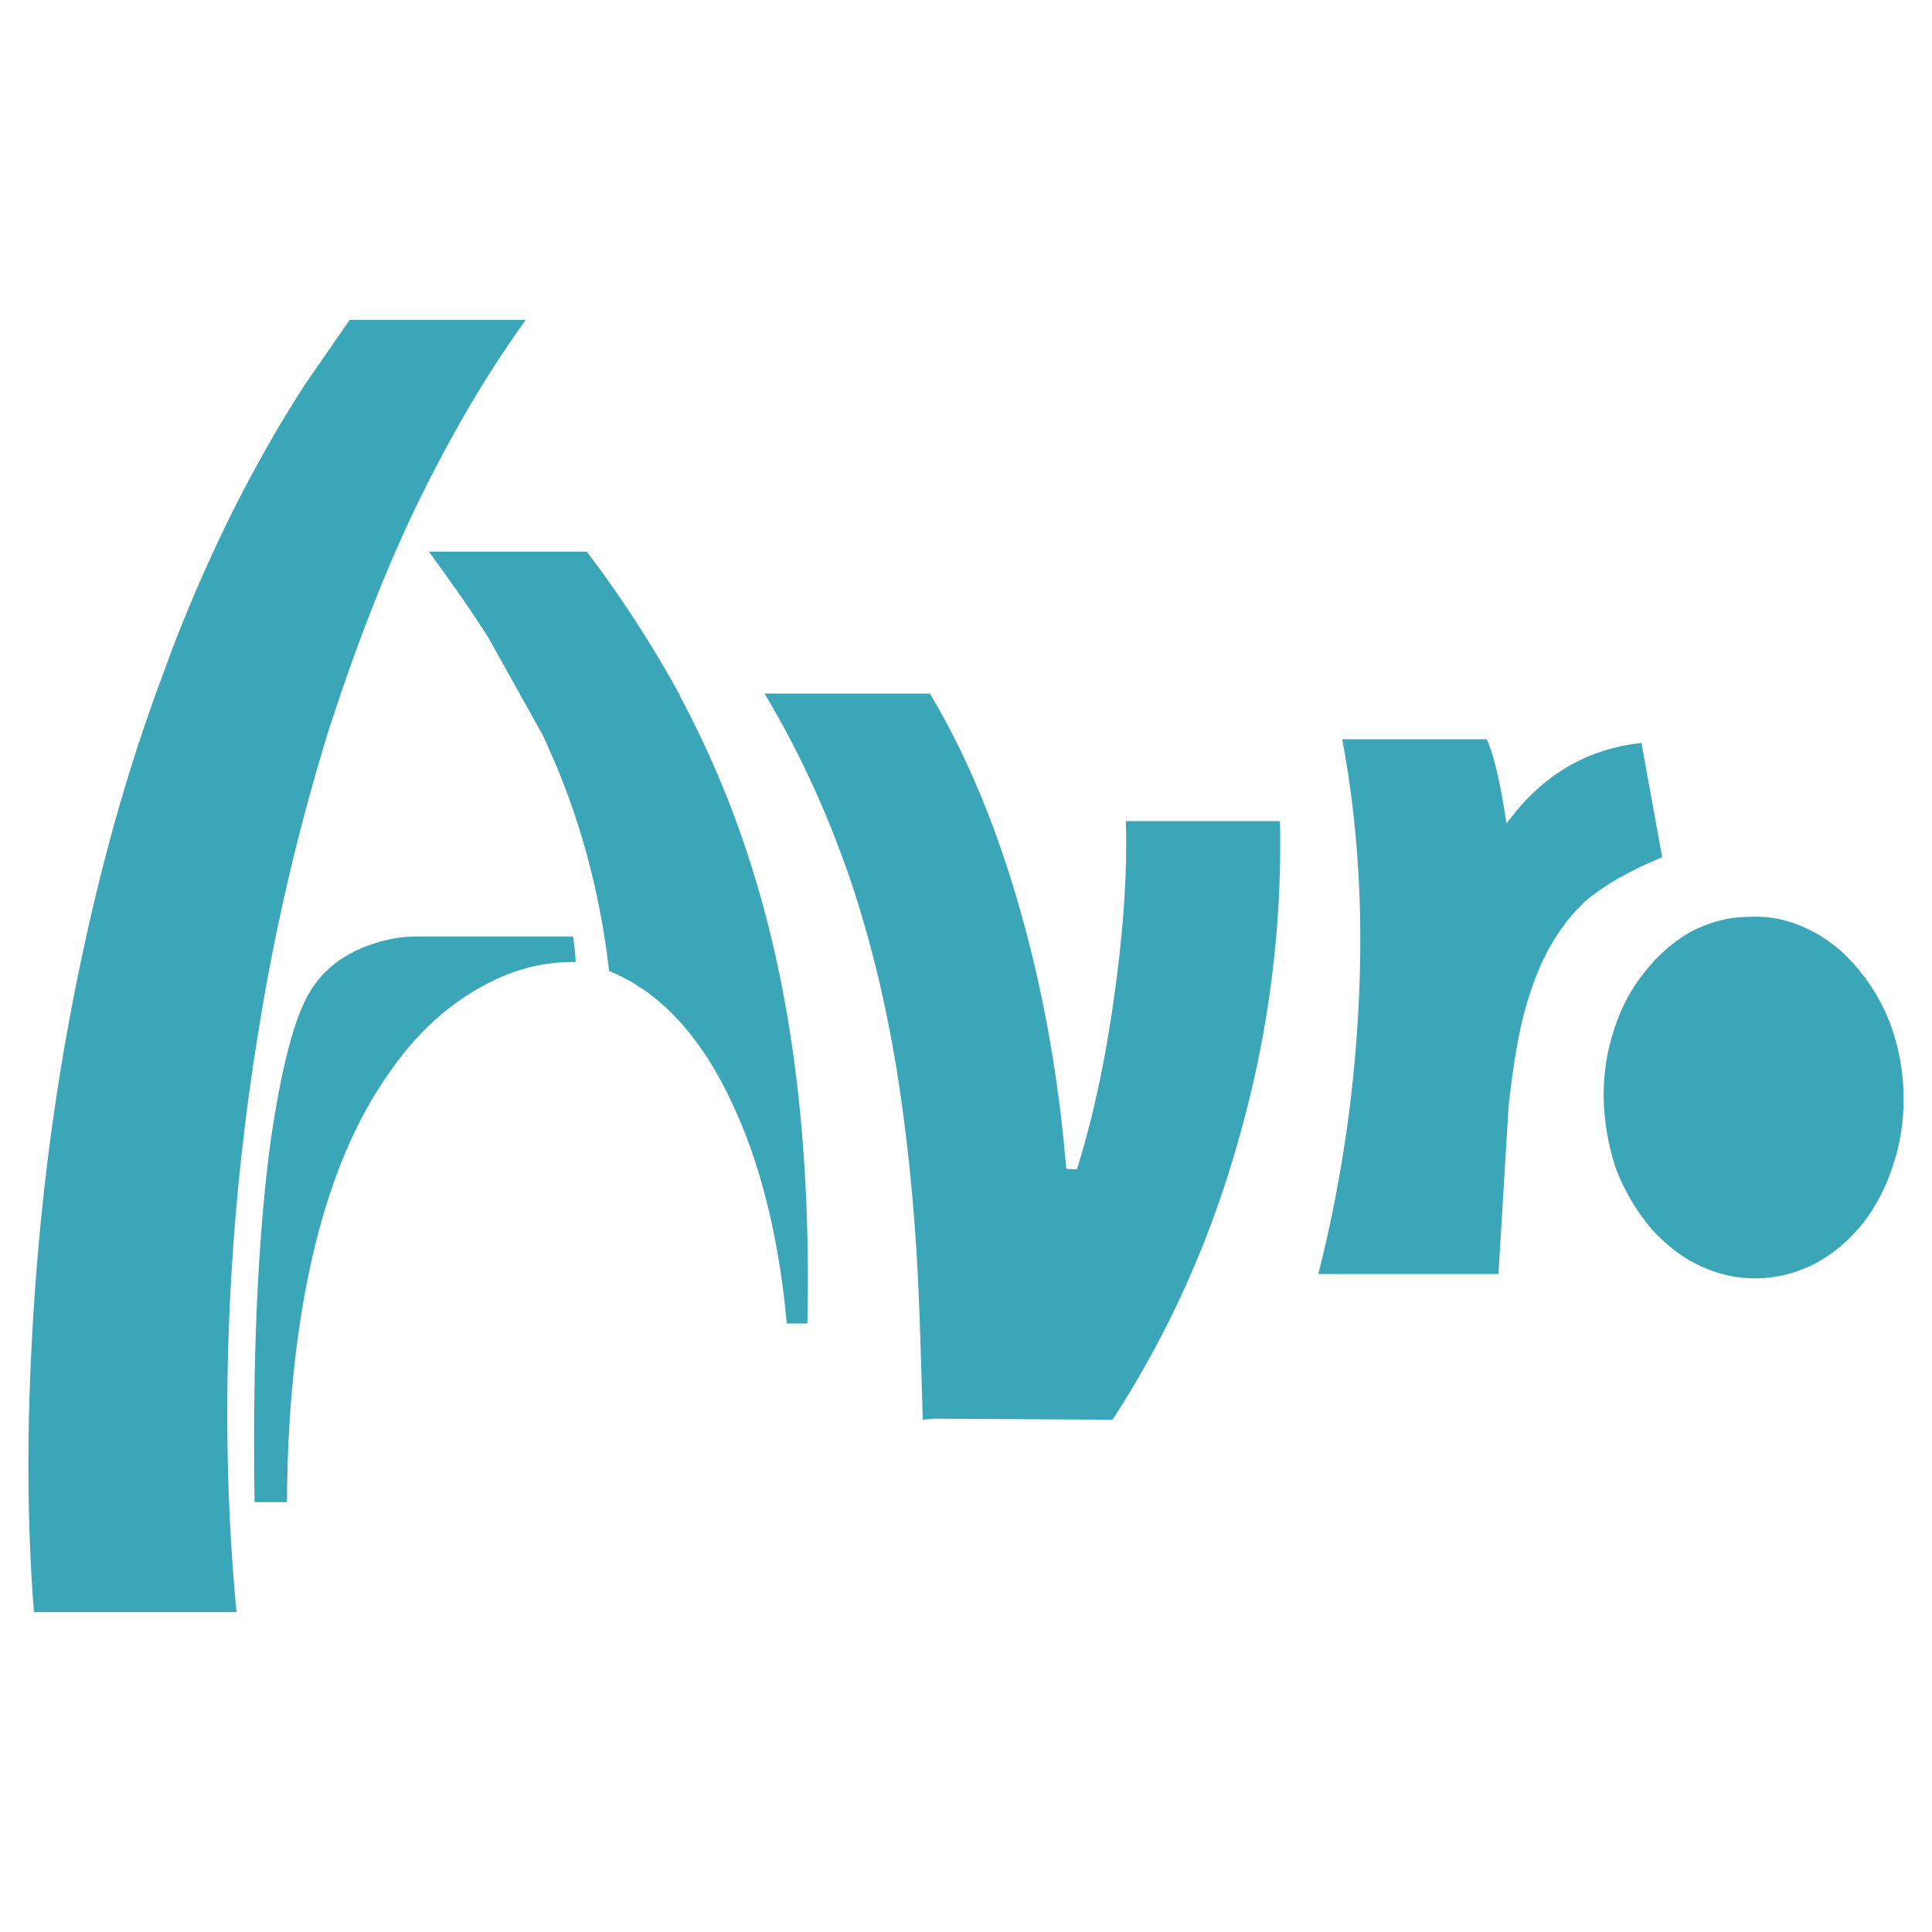
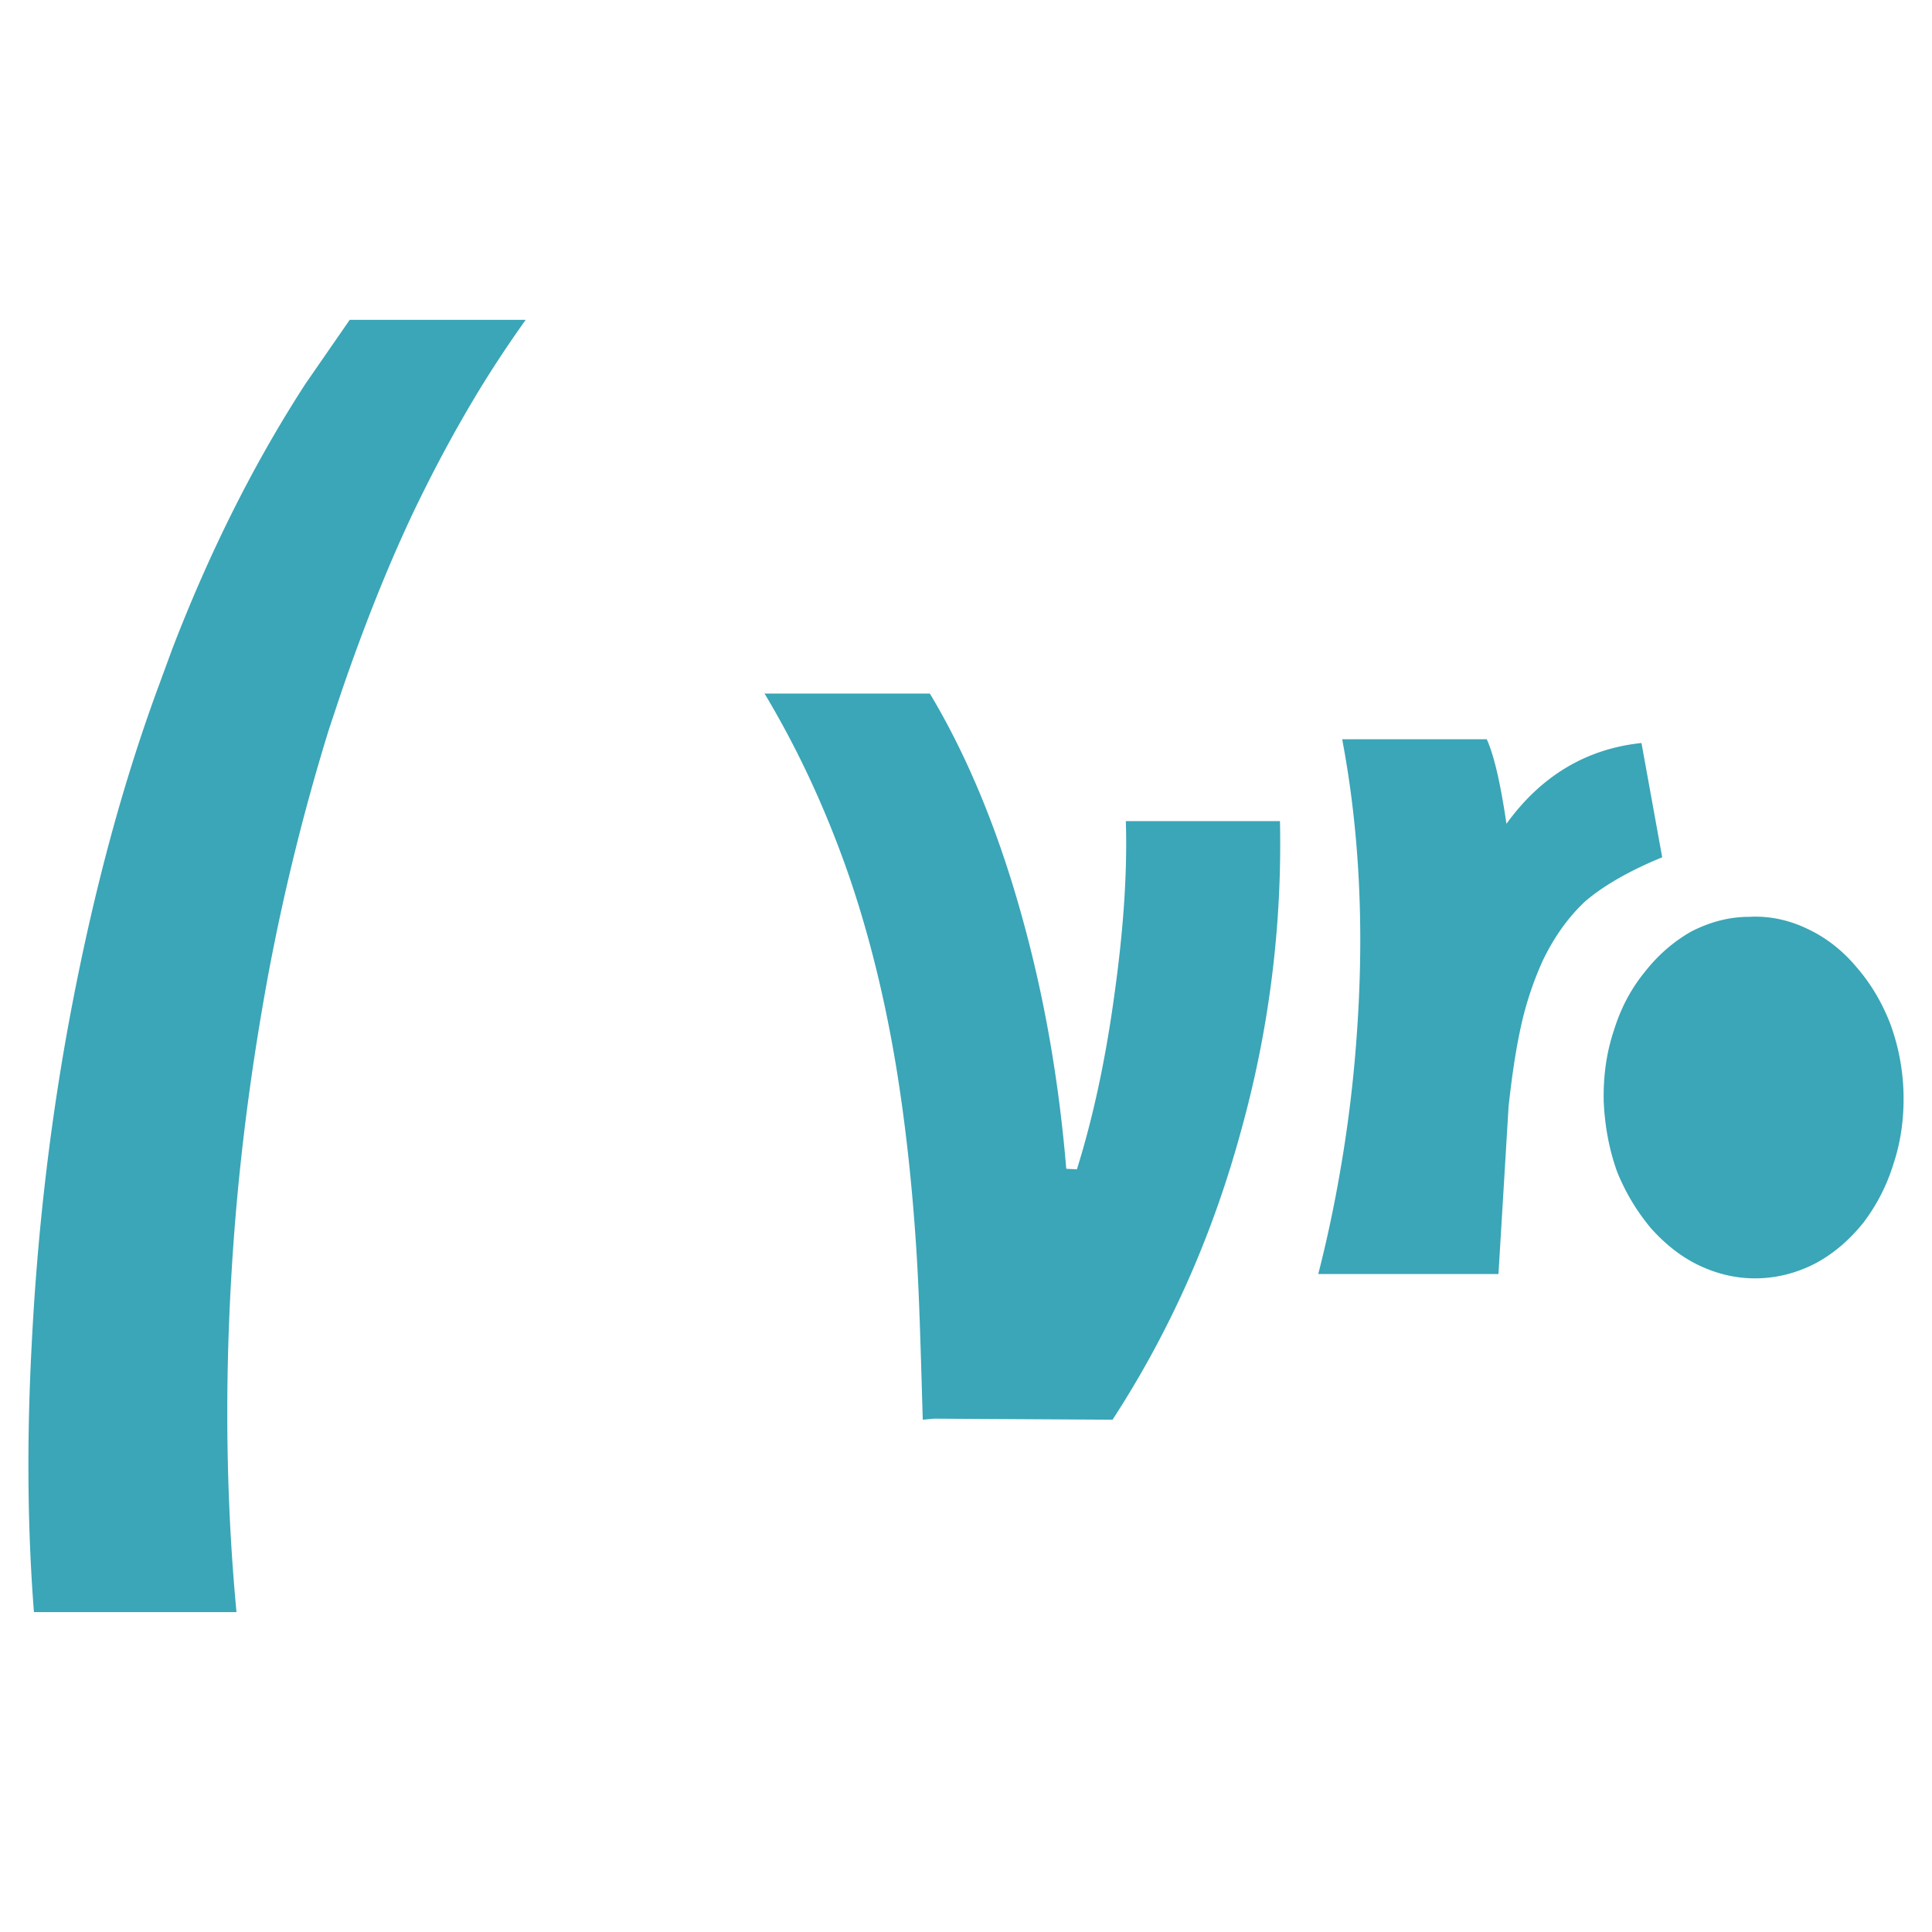
<svg xmlns="http://www.w3.org/2000/svg" width="2500" height="2500" viewBox="0 0 192.756 192.756">
  <g fill-rule="evenodd" clip-rule="evenodd">
    <path fill="#fff" d="M0 0h192.756v192.756H0V0z" />
    <path d="M127.703 81.926h-15.379c.158 4.932-.213 10.66-1.115 17.131-.9 6.682-2.174 12.518-3.766 17.607l-1.061-.053c-.689-8.221-2.016-16.229-4.082-23.919-2.441-9.175-5.624-16.972-9.495-23.442l-.053-.053H76.258l.053.053c3.395 5.675 6.206 11.774 8.486 18.404 1.962 5.781 3.501 12.04 4.614 18.776.901 5.514 1.591 11.613 2.016 18.297.266 3.977.424 9.6.636 16.918l1.113-.105 17.822.105c5.727-8.805 10.023-18.457 12.887-29.064a106.735 106.735 0 0 0 3.818-30.655zM163.77 74.129c-5.516.583-10.023 3.288-13.471 8.062-.584-3.978-1.221-6.789-1.963-8.433H133.91c1.75 9.229 2.227 19.146 1.432 29.807-.318 4.402-.85 8.752-1.592 13.047a130.238 130.238 0 0 1-2.227 10.5h17.979l1.008-16.705c.318-2.916.689-5.463 1.168-7.689a33.222 33.222 0 0 1 2.227-6.843c1.168-2.439 2.598-4.402 4.242-5.94 1.855-1.591 4.455-3.076 7.691-4.402l-2.068-11.404zM185.195 96.457c-1.379-1.644-3.021-2.917-4.826-3.765-1.855-.901-3.818-1.326-5.834-1.22-2.068 0-3.977.53-5.834 1.485-1.75 1.007-3.287 2.333-4.613 4.031-1.379 1.697-2.387 3.605-3.076 5.834-.744 2.227-1.061 4.561-1.01 7.053.107 2.441.531 4.773 1.326 7.002a20.992 20.992 0 0 0 3.396 5.674c1.432 1.592 3.021 2.865 4.826 3.713 1.908.902 3.871 1.326 5.887 1.273s3.977-.584 5.781-1.539c1.75-.953 3.289-2.279 4.666-3.977a18.75 18.75 0 0 0 3.023-5.887c.742-2.229 1.061-4.561 1.008-7.002a21.606 21.606 0 0 0-1.326-7c-.847-2.173-1.96-4.03-3.394-5.675zM34.89 31.912l-4.402 6.364c-5.091 7.85-9.494 16.601-13.259 26.359l-1.697 4.614c-3.5 9.653-6.206 19.942-8.327 30.973-2.121 11.031-3.447 22.275-4.03 33.68-.53 9.863-.424 18.826.212 26.941h20.207c-1.167-12.41-1.22-25.299-.159-38.664.689-8.592 1.856-17.023 3.395-25.297a219.59 219.59 0 0 1 5.993-24.132l1.167-3.501c2.228-6.523 4.667-12.729 7.425-18.51 2.121-4.401 4.402-8.592 6.789-12.463a120.606 120.606 0 0 1 4.243-6.364H34.89z" fill="#3aa6b7" />
-     <path d="M42.792 55.036c2.281 3.129 4.296 5.993 5.94 8.592l5.357 9.6c3.553 7.478 5.728 15.38 6.683 23.655 2.651 1.061 5.091 2.811 7.319 5.355 2.015 2.281 3.766 5.145 5.25 8.486 1.432 3.129 2.545 6.576 3.447 10.395a78.4 78.4 0 0 1 1.697 10.926h2.068c.371-17.131-1.379-32.193-5.463-45.24a97.667 97.667 0 0 0-7.16-17.184l-.159-.372a115.819 115.819 0 0 0-9.229-14.213h-15.75zM48.096 98.42c3.023-1.697 6.152-2.493 9.335-2.439-.054-1.167-.159-2.016-.266-2.546H41.573c-1.644 0-3.289.318-4.985.955-2.811 1.061-4.879 2.865-6.1 5.357-.583 1.166-1.167 2.758-1.697 4.826-.689 2.6-1.273 5.729-1.803 9.387-1.273 9.494-1.803 21.48-1.591 35.906h3.235c.053-9.971 1.061-18.723 2.97-26.254 1.697-6.629 4.083-12.145 7.213-16.547 2.651-3.872 5.781-6.735 9.281-8.645z" fill="#3aa6b7" />
  </g>
</svg>